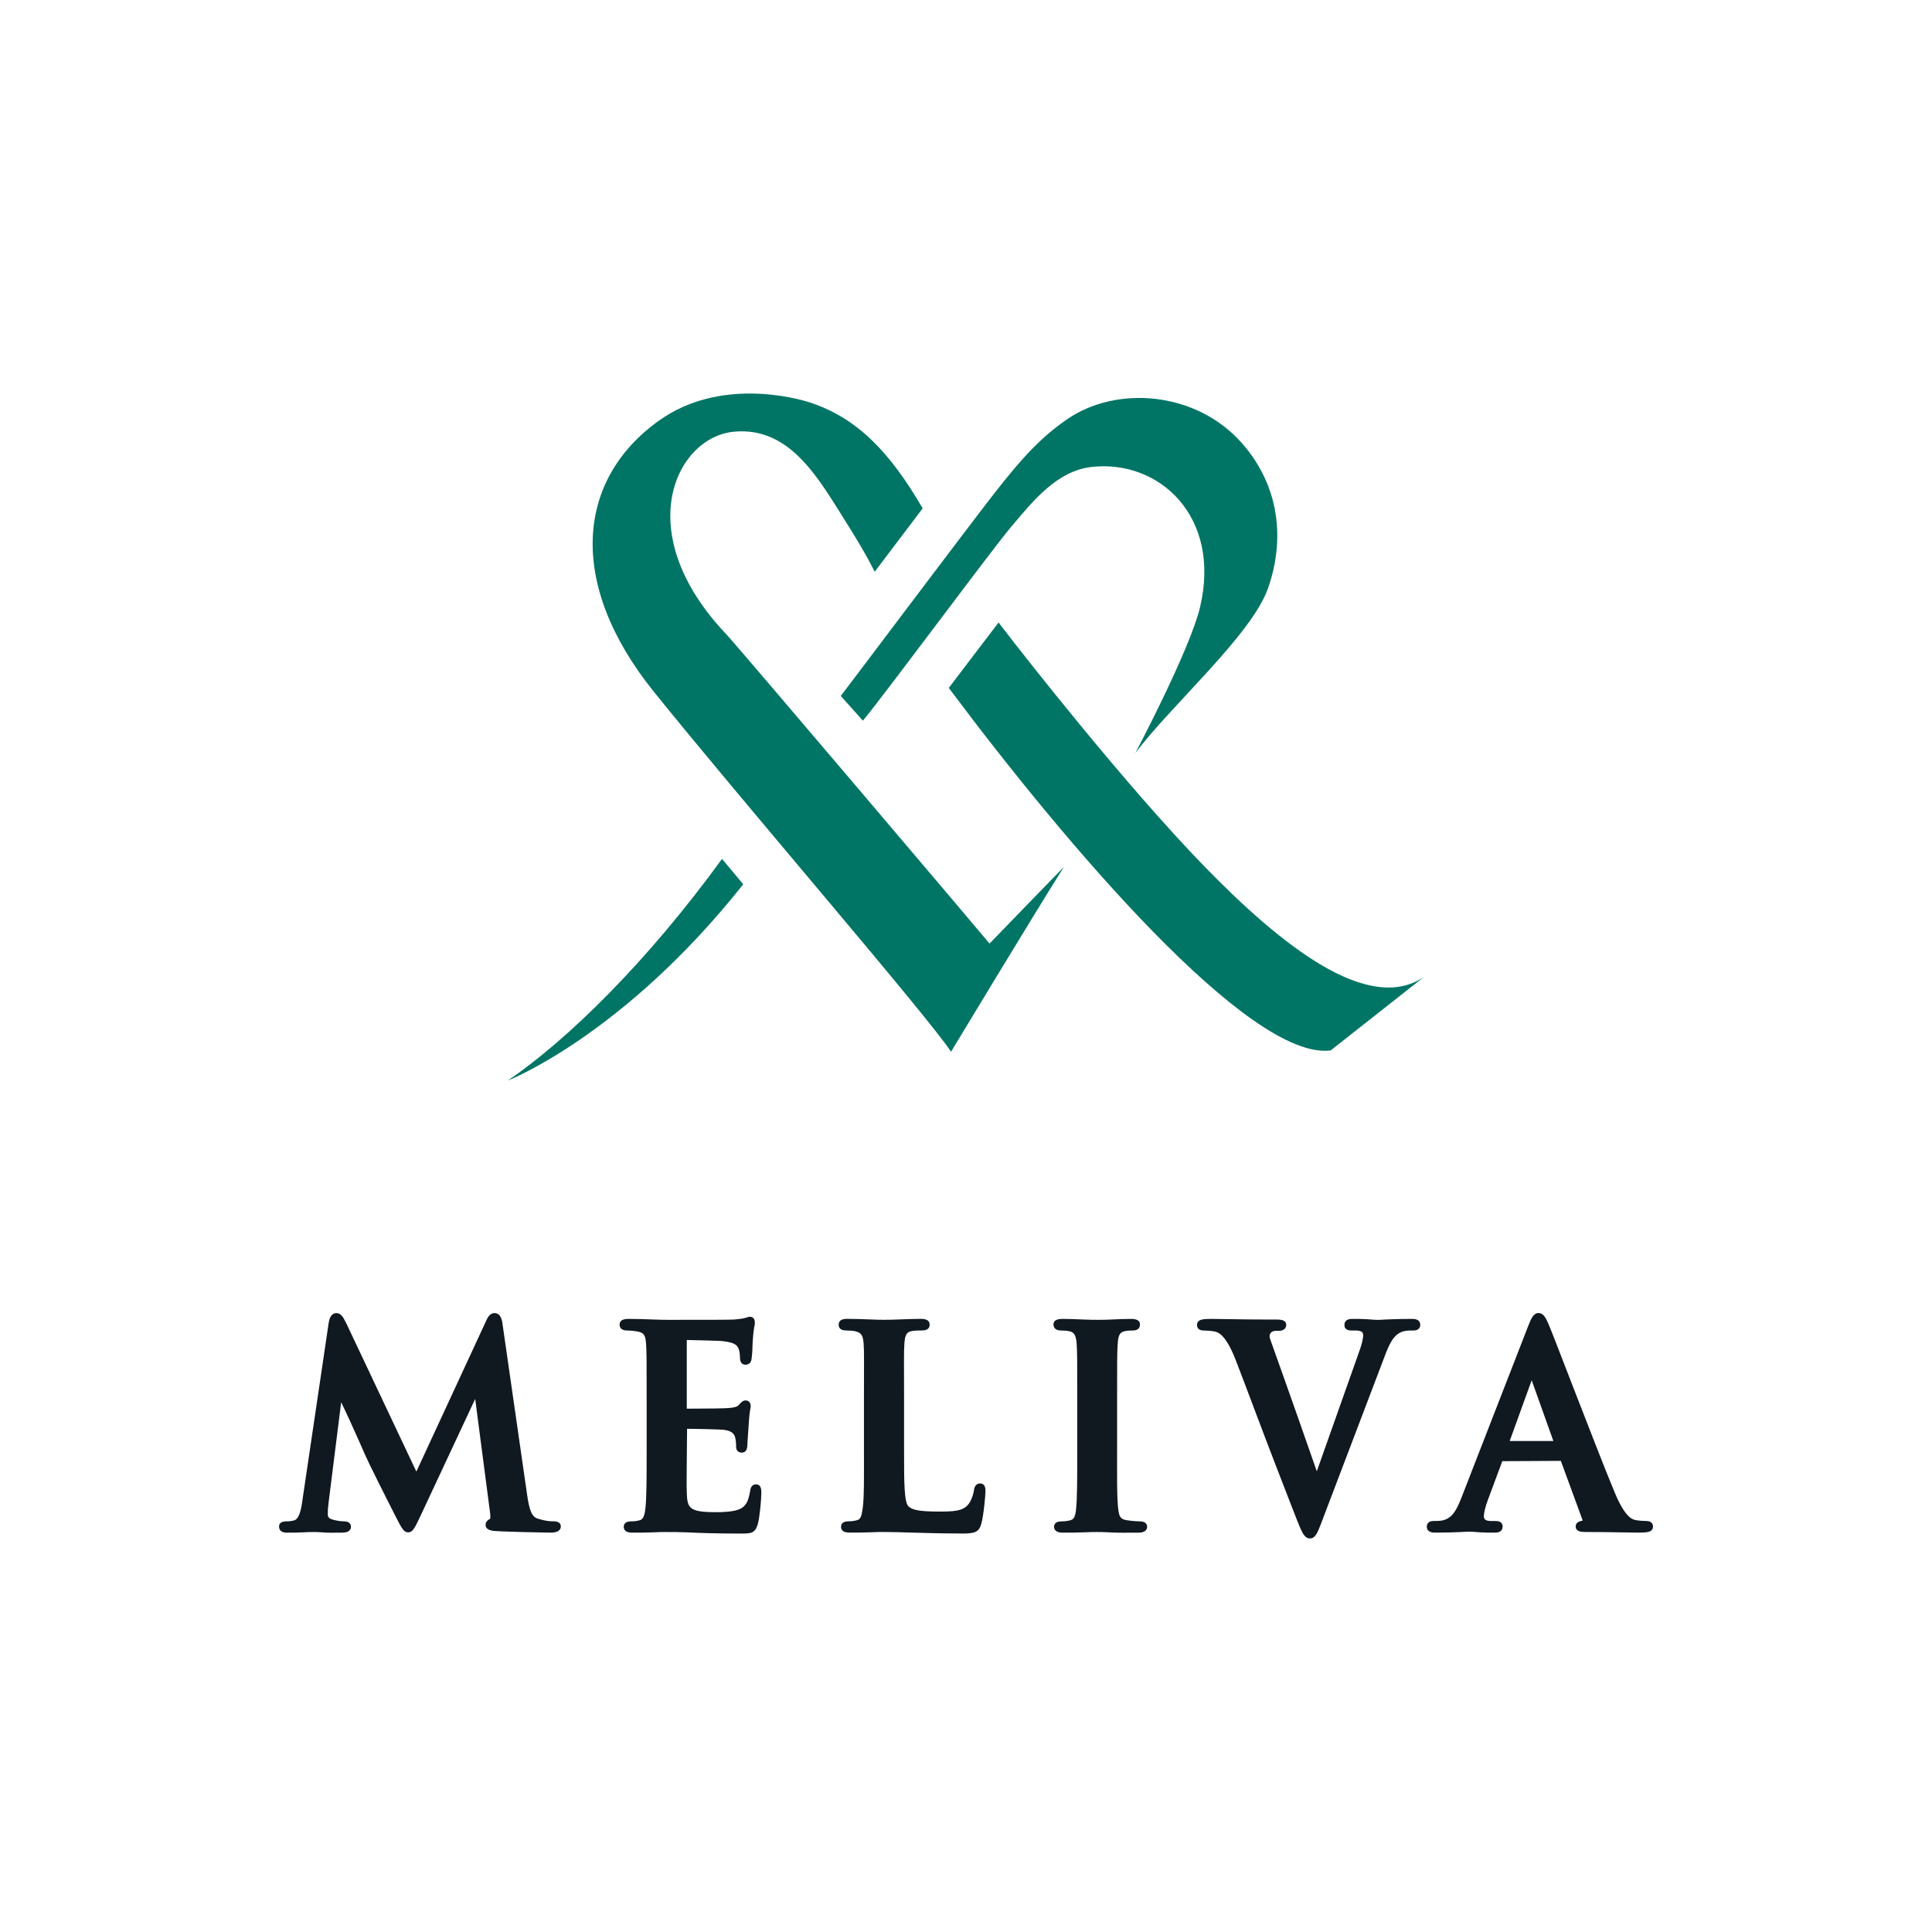
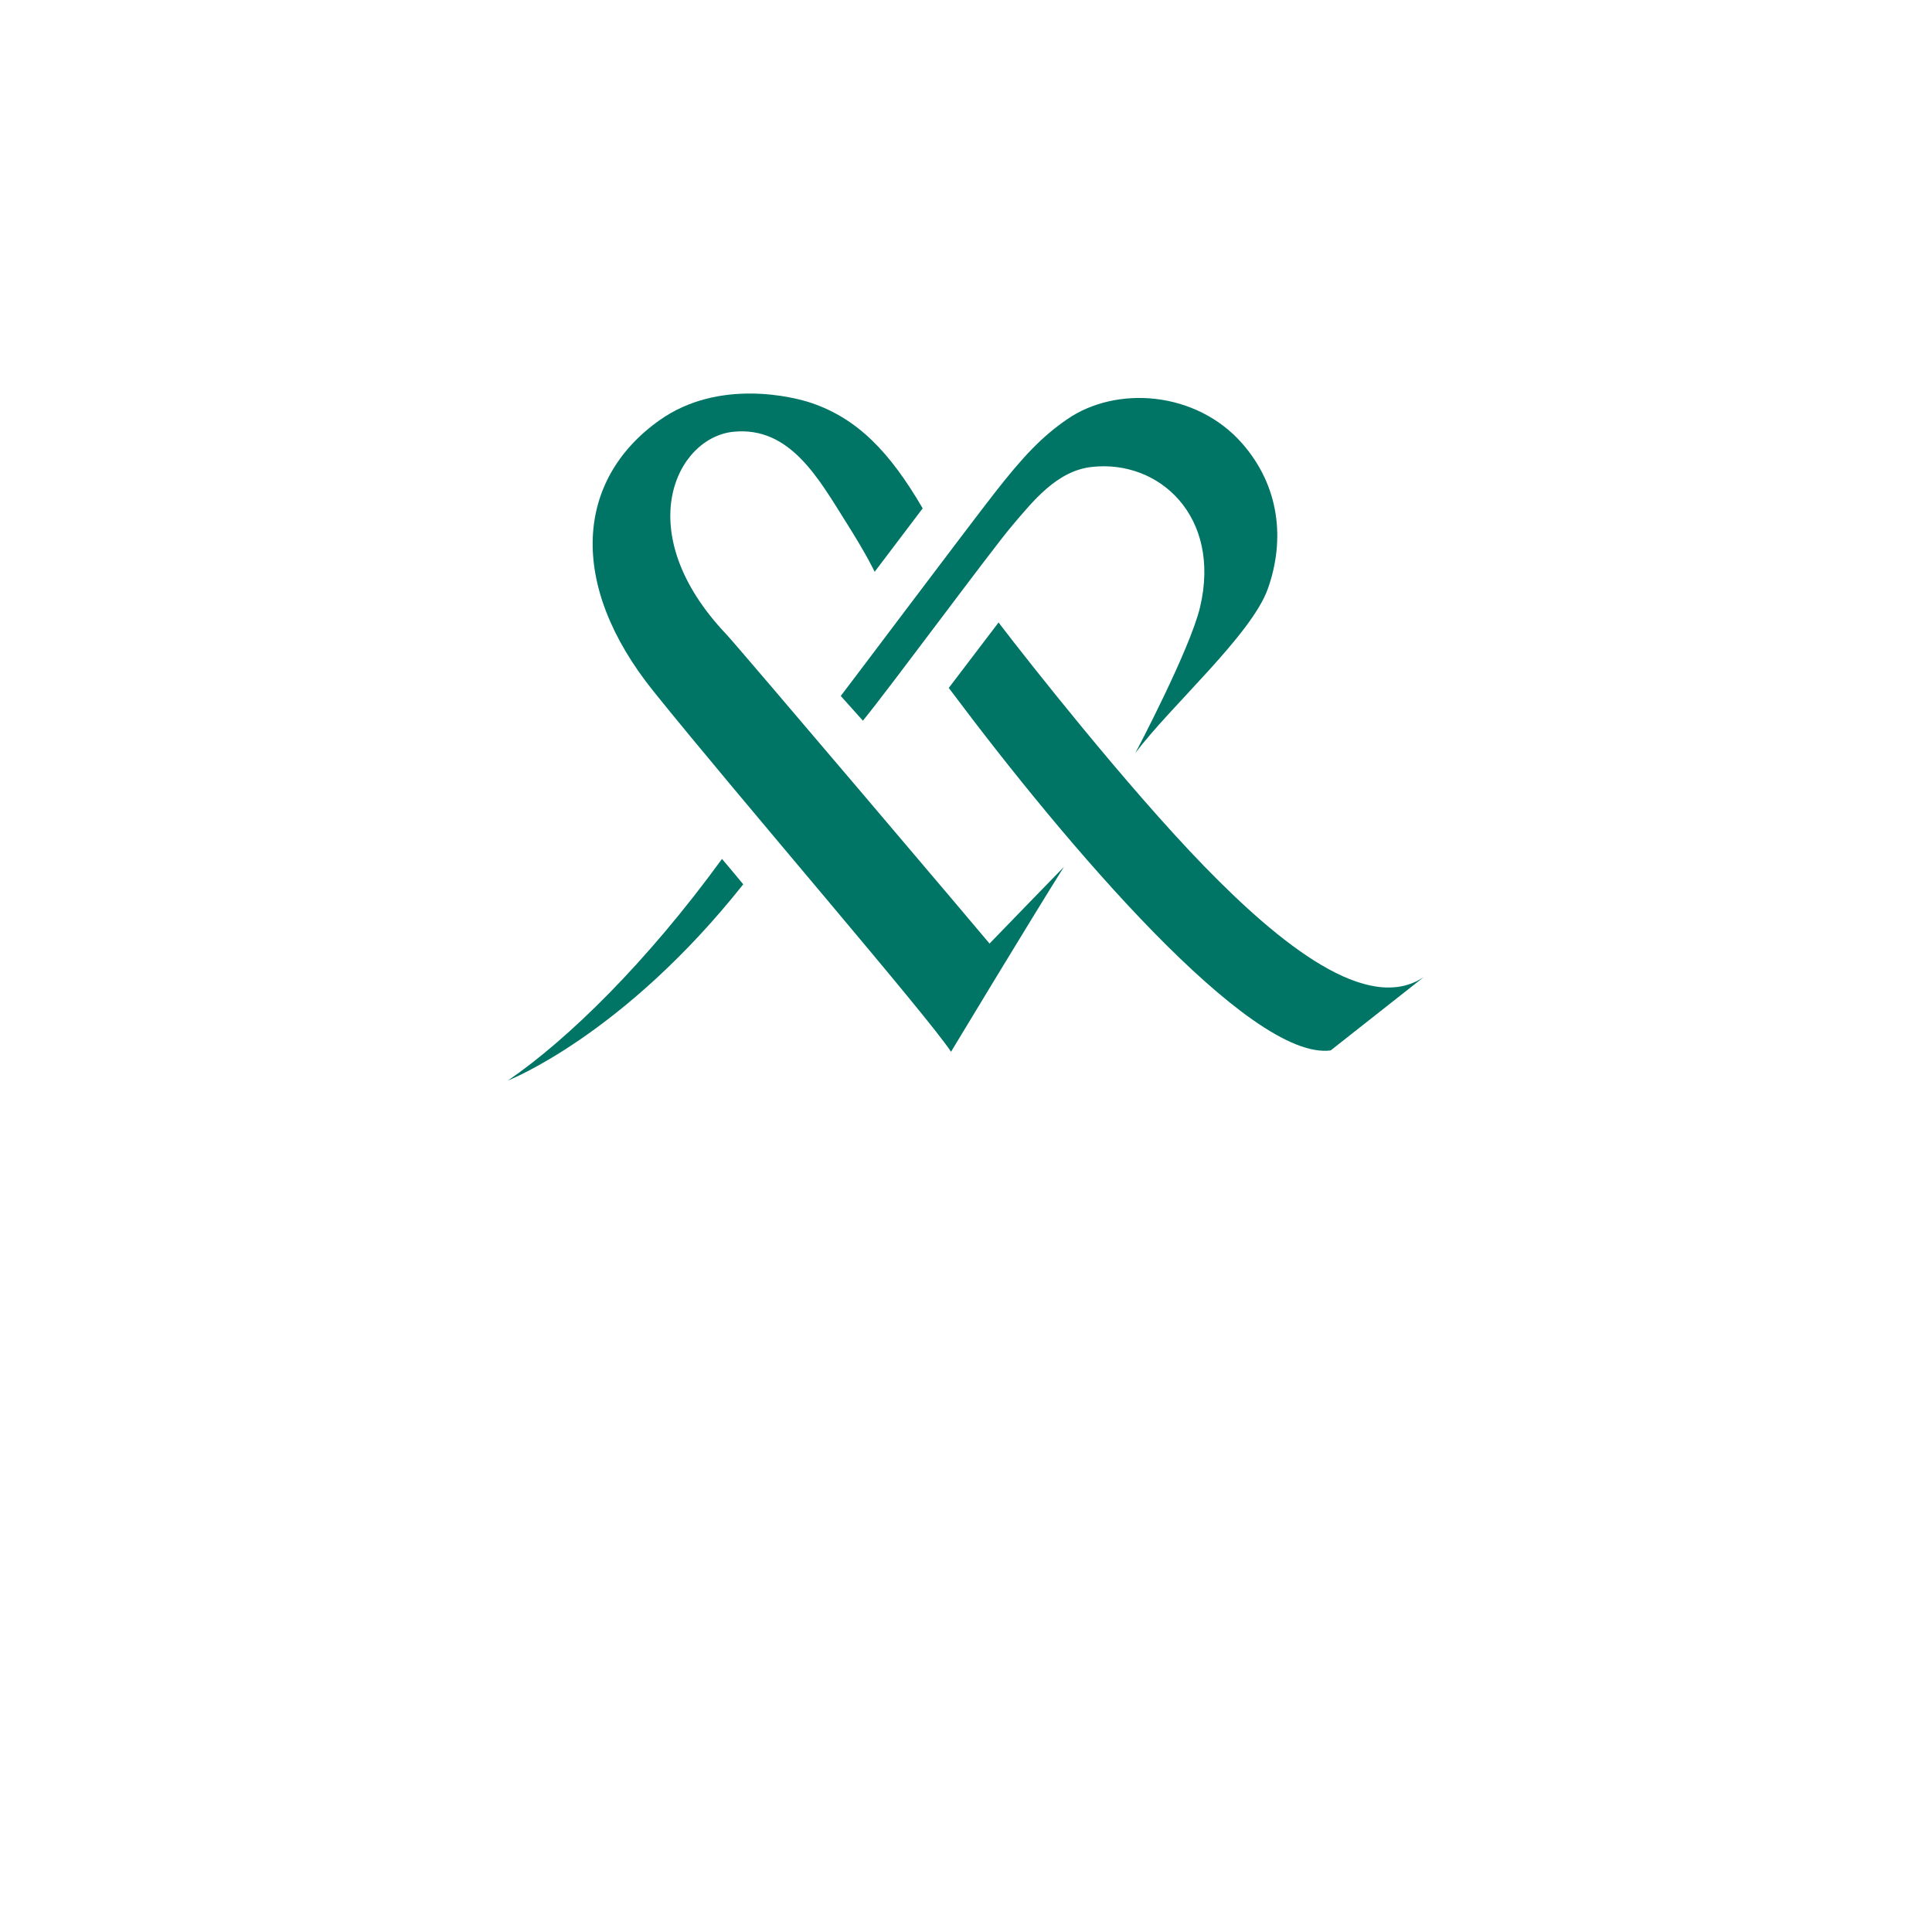
<svg xmlns="http://www.w3.org/2000/svg" width="540" height="540" viewBox="0 0 540 540" fill="none">
  <g clip-path="url(#clip0_4037_1103)">
    <path d="M241.187 201.433C248.767 192.172 277.08 153.774 282.809 147.026C288.678 140.135 295.348 131.609 305.137 130.512C324.024 128.398 341.406 144.375 335.422 169.689C332.618 181.582 317.336 210.476 317.336 210.476C327.168 197.336 349.733 177.51 354.358 164.588C359.232 150.886 357.678 135.906 347.184 123.932C334.269 109.245 311.947 107.692 298.206 117.228C291.36 121.962 286.153 127.287 277.778 138.064C270.458 147.444 235.015 194.585 234.996 194.523L241.187 201.439V201.433Z" fill="#007565" />
    <path d="M257.889 142.08C248.64 126.209 239.627 117.016 226.833 112.644C222.105 111.023 200.991 105.585 184.252 117.515C161.05 134.029 158.465 163.122 182.668 193.238C206.52 222.918 259.685 284.447 265.809 293.976C265.809 293.976 287.986 257.2 297.357 242.313C297.357 242.313 276.922 263.336 276.582 263.729C275.423 262.264 206.034 180.454 203.006 177.285C175.895 148.729 188.956 122.23 205.063 120.671C220.892 119.136 228.866 133.892 236.623 146.19C242.546 155.564 244.416 159.761 244.476 159.817C244.476 159.817 257.822 142.211 257.895 142.08" fill="#007565" />
    <path d="M207.74 247.165C174.153 289.498 141.987 301.996 141.987 301.996C158.725 290.534 180.726 269.036 201.804 240.068C201.847 240.068 207.758 247.184 207.74 247.165Z" fill="#007565" />
    <path d="M279.107 173.98C279.331 174.279 279.623 174.666 279.993 175.152C286.444 183.578 314.745 219.668 336.745 242.282C357.684 263.798 382.306 283.717 398.007 273.046L371.922 293.602C349.236 296.502 297.86 235.896 266.052 193.425C265.755 193.051 265.476 192.652 265.178 192.284L279.107 173.98Z" fill="#007565" />
-     <path d="M421.962 402.771L428.11 385.783L434.173 402.771H421.962ZM401.115 428.378C403.773 428.378 406.516 428.291 408.343 428.21L409.921 428.123C411.001 428.035 412.415 428.21 413.744 428.291C415.158 428.378 416.651 428.378 417.817 428.378C419.644 428.378 419.977 427.437 419.977 426.67C419.977 425.135 418.484 425.135 417.987 425.135H416.821C414.746 425.135 414.746 424.281 414.746 423.682C414.746 422.915 415.158 421.119 415.826 419.329L419.898 408.403L436.261 408.316L442.239 424.618C442.324 424.874 442.324 424.961 442.324 425.042C441.826 425.129 440.412 425.298 440.412 426.663C440.412 428.029 441.826 428.198 443.155 428.198H443.568C449.546 428.198 455.033 428.366 457.691 428.366C460.1 428.366 462.012 428.366 462.012 426.657C462.012 425.977 461.678 425.123 460.1 425.123C459.184 425.123 458.11 425.036 457.193 424.867C456.198 424.699 454.201 424.1 451.294 417.103C448.551 410.53 443.489 397.47 439.417 386.974C436.261 378.867 433.603 371.87 432.771 369.986C432.025 368.278 431.357 366.999 430.028 366.999C428.614 366.999 427.952 368.533 427.121 370.666L408.434 418.718C406.941 422.56 405.612 424.605 402.784 425.036C402.201 425.123 401.206 425.123 400.623 425.123C398.96 425.123 398.796 426.32 398.796 426.657C398.796 428.366 400.538 428.366 401.121 428.366L401.115 428.378ZM366.144 430C367.558 430 368.22 428.466 369.051 426.333L387.325 378.281C388.818 374.439 390.148 372.394 392.976 371.963C393.558 371.876 394.554 371.876 395.136 371.876C396.799 371.876 396.963 370.679 396.963 370.342C396.963 368.633 395.221 368.633 394.639 368.633C391.98 368.633 389.237 368.72 387.41 368.801L385.832 368.889C384.752 368.976 383.338 368.801 382.009 368.72C380.595 368.633 379.102 368.633 377.936 368.633C376.11 368.633 375.776 369.575 375.776 370.342C375.776 371.876 377.269 371.876 377.767 371.876H378.932C381.007 371.876 381.007 372.73 381.007 373.329C381.007 374.096 380.595 375.892 379.927 377.682L368.05 411.228C359.662 387.162 356.258 377.857 355.007 374.271C354.51 372.905 355.256 371.963 356.67 371.963H357.587C358.248 371.963 359.498 371.62 359.498 370.342C359.498 368.976 358.084 368.808 356.755 368.808H353.017C347.039 368.808 341.552 368.639 338.894 368.639C336.484 368.639 334.573 368.639 334.573 370.348C334.573 371.028 334.906 371.882 336.484 371.882C337.401 371.882 338.475 371.969 339.391 372.138C340.387 372.306 342.547 372.905 345.291 379.902C347.864 386.476 352.683 399.535 356.755 410.031C359.911 418.138 362.569 425.135 363.401 427.019C364.147 428.728 364.815 430.006 366.144 430.006V430ZM297.035 428.378C298.777 428.378 301.022 428.378 303.013 428.291C304.506 428.204 305.756 428.204 306.503 428.204C307.334 428.204 308.493 428.204 309.993 428.291C312.317 428.46 315.224 428.378 318.301 428.378C320.043 428.378 320.626 427.524 320.626 426.757C320.626 426.333 320.462 425.223 318.55 425.223C317.47 425.223 315.807 425.054 314.811 424.88C313.318 424.624 312.821 424.025 312.566 421.98C312.153 418.737 312.232 412.762 312.232 405.254V391.77C312.232 380.164 312.232 378.031 312.396 375.637C312.56 372.905 313.142 372.306 314.472 372.051C315.303 371.882 315.886 371.882 316.547 371.882C318.374 371.882 318.623 370.859 318.623 370.173C318.623 369.151 317.791 368.639 316.213 368.639C314.55 368.639 312.475 368.727 310.648 368.808C309.155 368.895 307.826 368.895 306.994 368.895C305.999 368.895 304.421 368.895 302.758 368.808C300.767 368.72 298.686 368.639 297.193 368.639C296.361 368.639 294.45 368.639 294.45 370.173C294.45 370.853 294.783 371.882 296.61 371.882C297.527 371.882 298.437 371.969 299.105 372.138C299.936 372.394 300.767 372.818 300.931 375.637C301.095 378.025 301.095 380.158 301.095 391.77V405.254C301.095 412.762 301.095 418.737 300.761 421.899C300.513 424.206 300.015 424.63 299.268 424.886C298.686 425.054 297.854 425.229 296.695 425.229C294.868 425.229 294.619 426.171 294.619 426.763C294.619 427.275 294.868 428.385 297.029 428.385L297.035 428.378ZM268.625 428.634C272.449 428.634 273.608 428.291 274.276 425.903C274.937 423.595 275.441 417.795 275.441 416.853C275.441 416.174 275.441 414.633 273.948 414.633C272.953 414.633 272.37 415.313 272.206 416.598C272.042 417.882 271.29 419.841 270.464 420.695C268.886 422.404 266.392 422.485 262.404 422.485C256.675 422.485 254.927 421.974 253.932 421.032C252.688 419.922 252.688 414.116 252.688 405.241V391.758C252.688 380.152 252.603 378.019 252.773 375.624C252.937 372.893 253.519 372.294 254.848 372.038C255.68 371.87 256.839 371.87 257.592 371.87C259.085 371.87 259.837 371.358 259.837 370.248C259.837 368.627 258.01 368.627 257.343 368.627C255.765 368.627 253.27 368.714 251.116 368.795C249.453 368.882 247.96 368.882 247.213 368.882C246.297 368.882 244.968 368.882 243.39 368.795C241.314 368.708 238.905 368.627 236.908 368.627C236.162 368.627 234.414 368.627 234.414 370.248C234.414 371.015 234.747 371.87 236.574 371.87C237.491 371.87 238.316 371.957 238.82 372.038C240.732 372.462 241.229 373.148 241.393 375.624C241.557 378.013 241.478 380.146 241.478 391.758V405.241C241.478 412.238 241.563 418.3 241.144 421.456C240.811 423.932 240.483 424.612 239.651 424.867C239.069 425.036 238.237 425.21 237.157 425.21C235.33 425.21 235.081 426.152 235.081 426.745C235.081 427.337 235.33 428.366 237.406 428.366C239.148 428.366 241.478 428.366 243.384 428.279C244.877 428.191 246.127 428.191 246.874 428.191C249.447 428.191 251.856 428.279 254.6 428.36C258.338 428.447 262.489 428.615 268.637 428.615L268.625 428.634ZM206.908 428.634C209.815 428.634 211.06 428.634 211.806 425.99C212.304 424.368 212.801 419.074 212.801 417.196C212.801 416.517 212.801 414.889 211.308 414.889C209.979 414.889 209.73 416.167 209.646 416.853C209.148 419.753 208.401 421.038 206.738 421.805C204.997 422.572 201.92 422.66 200.093 422.66C192.452 422.66 192.118 421.462 191.954 417.109C191.869 415.575 191.954 411.559 191.954 408.403L192.039 399.354C194.533 399.354 200.845 399.522 202.089 399.61C204.663 399.865 205.245 400.888 205.494 401.83C205.658 402.51 205.743 403.196 205.743 403.794V404.393C205.743 405.416 206.405 406.014 207.321 406.014C208.899 406.014 208.899 404.225 208.899 403.626C208.899 403.114 209.148 400.127 209.233 398.593C209.397 395.861 209.567 394.496 209.73 393.729C209.815 393.386 209.815 393.13 209.815 392.961C209.815 392.02 209.233 391.427 208.401 391.427C207.655 391.427 207.157 391.939 206.49 392.706C206.077 393.217 205.075 393.473 203.497 393.56C202.502 393.648 198.266 393.729 191.954 393.729V374.526C194.2 374.614 201.009 374.695 202.168 374.869C205.737 375.294 206.071 376.148 206.49 377.09C206.738 377.769 206.823 378.967 206.823 379.478C206.823 381.268 207.904 381.443 208.401 381.443C208.814 381.443 209.894 381.274 210.064 379.821C210.149 379.223 210.313 377.776 210.313 376.41C210.313 375.643 210.398 375.044 210.398 374.701C210.562 372.313 210.732 371.202 210.896 370.516C210.981 370.173 210.981 369.837 210.981 369.662C210.981 368.128 209.9 368.041 209.652 368.041C209.154 368.041 208.571 368.296 208.237 368.384C207.655 368.552 206.326 368.727 205.245 368.808C204.329 368.895 197.519 368.895 186.559 368.895C185.642 368.895 184.647 368.895 182.735 368.808C180.574 368.72 178.001 368.639 175.756 368.639C175.009 368.639 173.182 368.639 173.182 370.261C173.182 371.028 173.595 371.882 175.343 371.882C176.423 371.882 177.588 372.051 178.086 372.138C179.998 372.481 180.411 373.161 180.58 375.637C180.744 378.025 180.744 380.158 180.744 391.77V405.254C180.744 412.251 180.744 418.313 180.411 421.468C180.162 423.857 179.664 424.624 178.918 424.88C178.086 425.135 177.255 425.223 176.423 425.223C174.596 425.223 174.347 426.165 174.347 426.757C174.347 427.349 174.596 428.378 176.672 428.378C178.414 428.378 180.659 428.378 182.65 428.291C184.143 428.204 185.393 428.204 186.14 428.204C187.803 428.204 189.63 428.204 191.79 428.291C195.444 428.46 199.929 428.634 206.908 428.634ZM80.24 428.378C81.569 428.378 83.311 428.378 84.81 428.291C85.975 428.204 86.97 428.204 87.632 428.204C88.129 428.204 88.961 428.204 89.956 428.291C91.534 428.46 93.525 428.378 95.437 428.378C96.183 428.378 98.095 428.378 98.095 426.67C98.095 426.414 98.01 425.217 96.104 425.217C95.188 425.217 94.192 425.048 93.197 424.792C91.783 424.449 91.619 423.851 91.619 423.258C91.619 422.061 91.704 421.038 91.868 419.76L95.358 391.932C96.189 393.641 97.021 395.431 97.852 397.227C99.843 401.58 101.591 405.59 102.003 406.532C102.665 408.154 107.484 417.801 110.889 424.456C112.218 427.019 112.879 428.297 114.045 428.297C115.289 428.297 115.786 427.443 117.613 423.52L132.816 391.003L136.889 422.154C137.138 423.776 137.053 424.375 136.974 424.543C136.561 424.711 135.73 425.223 135.73 426.165C135.73 427.699 137.471 427.873 138.722 427.954C141.714 428.123 152.013 428.378 153.925 428.378C156.498 428.378 156.747 427.181 156.747 426.67C156.747 425.647 156 425.217 154.671 425.217C153.676 425.217 152.347 425.129 150.271 424.449C148.693 423.938 147.947 422.317 147.279 417.452L140.47 370.167C140.385 369.313 140.057 367.011 138.224 367.011C136.81 367.011 136.148 368.546 135.815 369.319L116.375 411.315L96.772 369.837C95.855 367.959 95.194 367.018 94.029 367.018C93.367 367.018 92.202 367.361 91.868 369.749L84.476 419.679C84.142 422.154 83.559 424.63 82.151 424.973C81.071 425.229 80.658 425.229 80.076 425.229C78.249 425.229 78 426.083 78 426.682C78 427.194 78.164 428.391 80.246 428.391L80.24 428.378Z" fill="#101820" />
  </g>
  <defs>
    <clipPath id="clip0_4037_1103">
      <rect width="384" height="320" fill="white" transform="translate(78 110)" />
    </clipPath>
  </defs>
</svg>